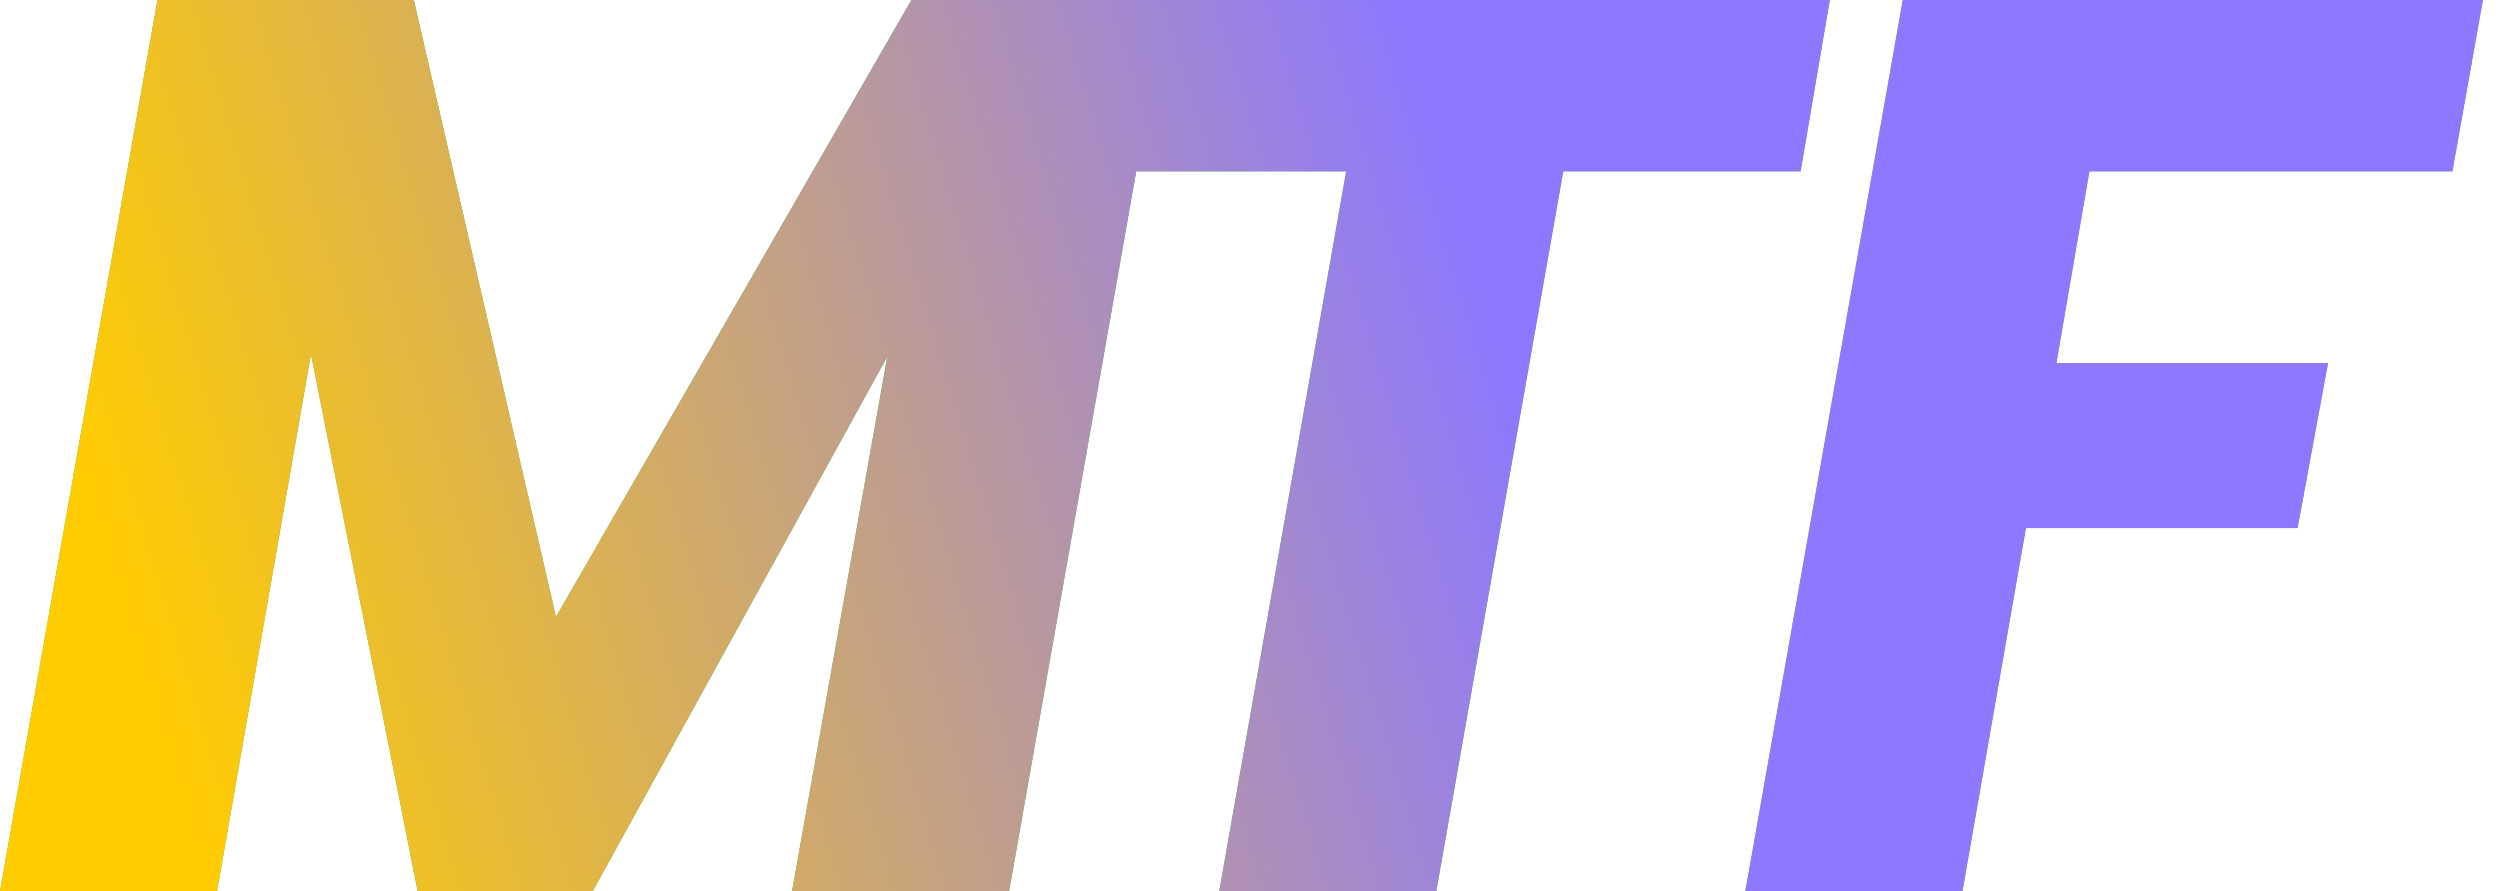
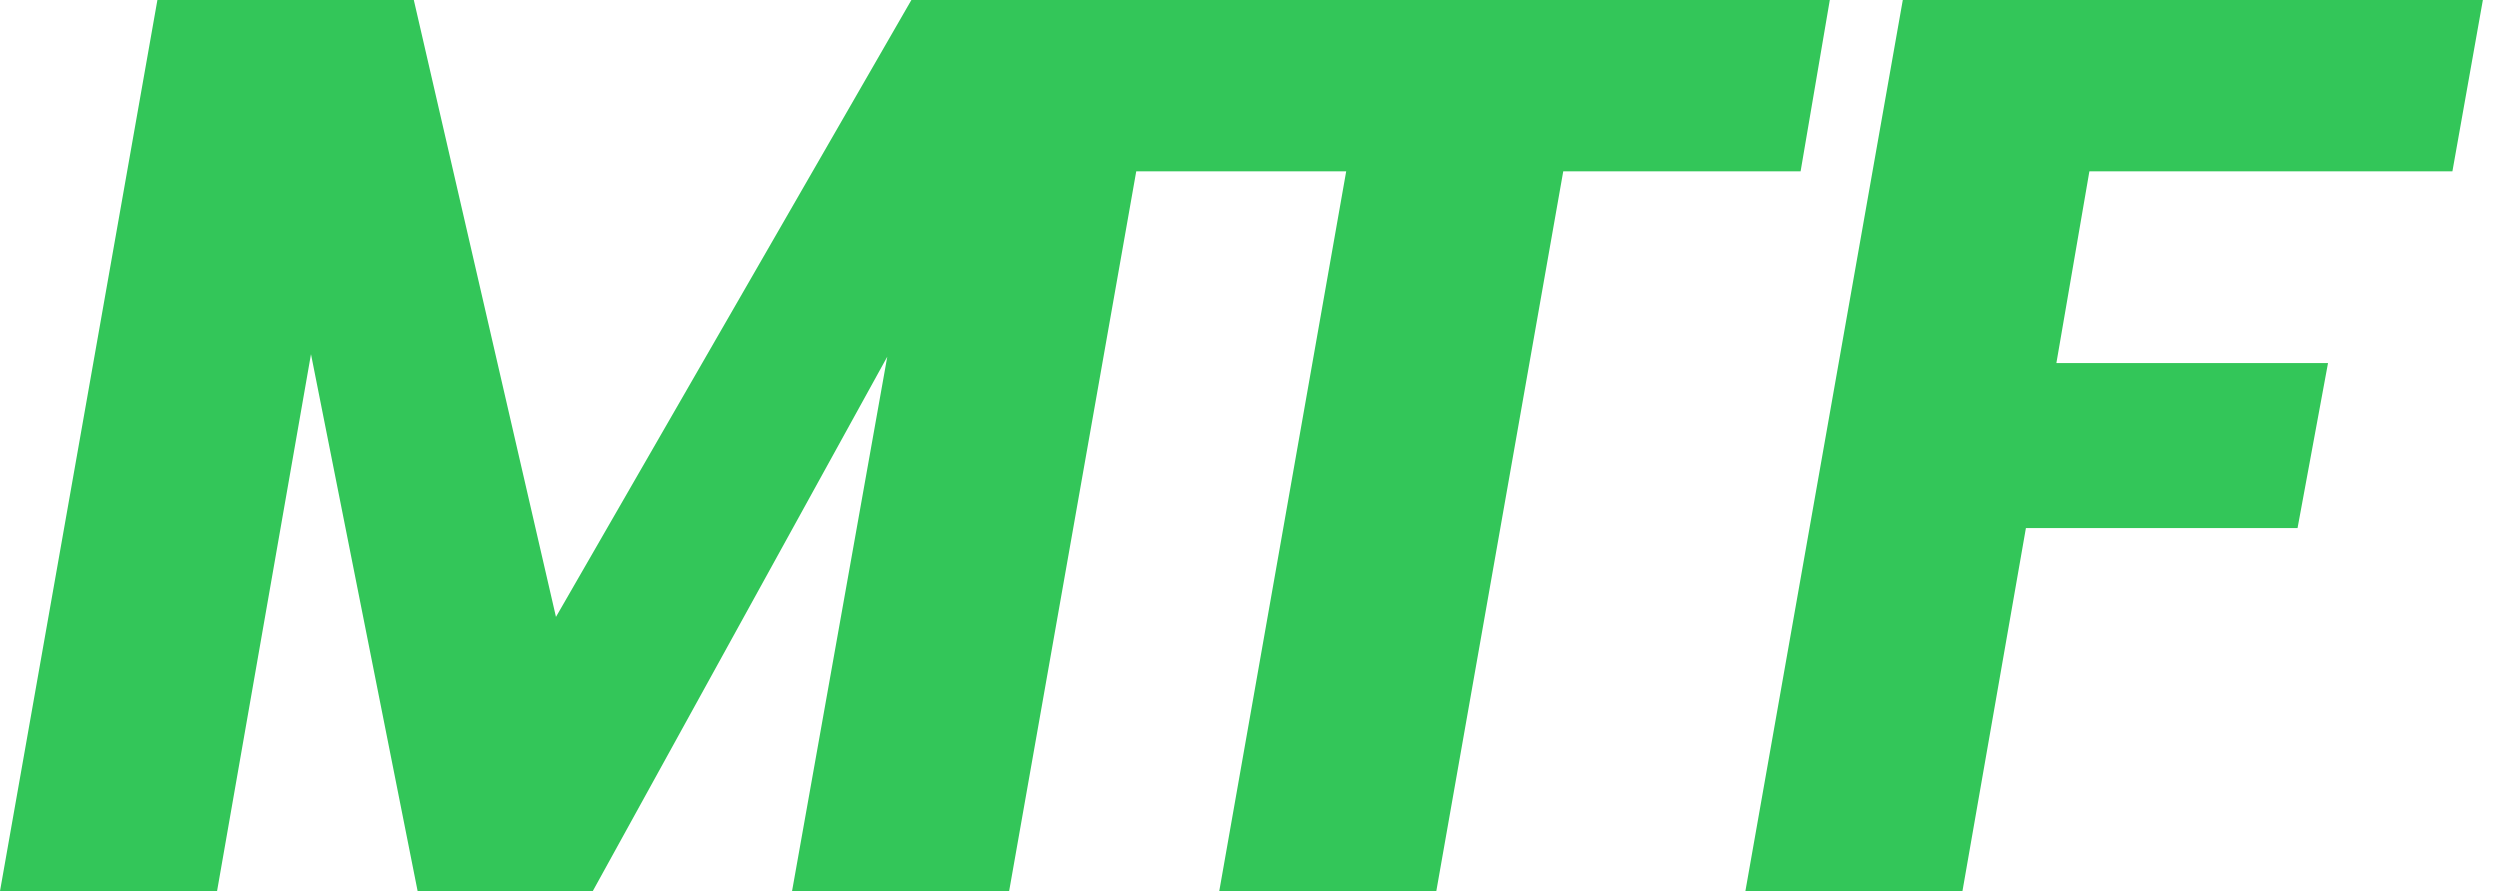
<svg xmlns="http://www.w3.org/2000/svg" width="101" height="36" viewBox="0 0 101 36" fill="none">
  <path fill-rule="evenodd" clip-rule="evenodd" d="M73.924 0L72.744 6.923H63.155L58.027 36H49.258L54.386 6.923H45.904L40.769 36H31.999L35.846 14.41L23.948 36H16.872L12.564 14.308L8.769 36H0L6.359 5.92885e-05H16.718L22.461 24.923L36.82 5.92885e-05H46.078L46.078 0H73.924ZM99.077 6.923L100.308 0H76.873L70.514 36H79.283L81.847 21.333H92.821L94.052 14.667H83.078L84.411 6.923H99.077Z" fill="#33C659" />
-   <path fill-rule="evenodd" clip-rule="evenodd" d="M73.924 0L72.744 6.923H63.155L58.027 36H49.258L54.386 6.923H45.904L40.769 36H31.999L35.846 14.41L23.948 36H16.872L12.564 14.308L8.769 36H0L6.359 5.92885e-05H16.718L22.461 24.923L36.82 5.92885e-05H46.078L46.078 0H73.924ZM99.077 6.923L100.308 0H76.873L70.514 36H79.283L81.847 21.333H92.821L94.052 14.667H83.078L84.411 6.923H99.077Z" fill="url(#paint0_linear_1905_18796)" />
  <defs>
    <linearGradient id="paint0_linear_1905_18796" x1="99.359" y1="3.205" x2="-6.41" y2="35.257" gradientUnits="userSpaceOnUse">
      <stop offset="0.362" stop-color="#8D78FF" />
      <stop offset="0.872" stop-color="#FFCC02" />
    </linearGradient>
  </defs>
</svg>